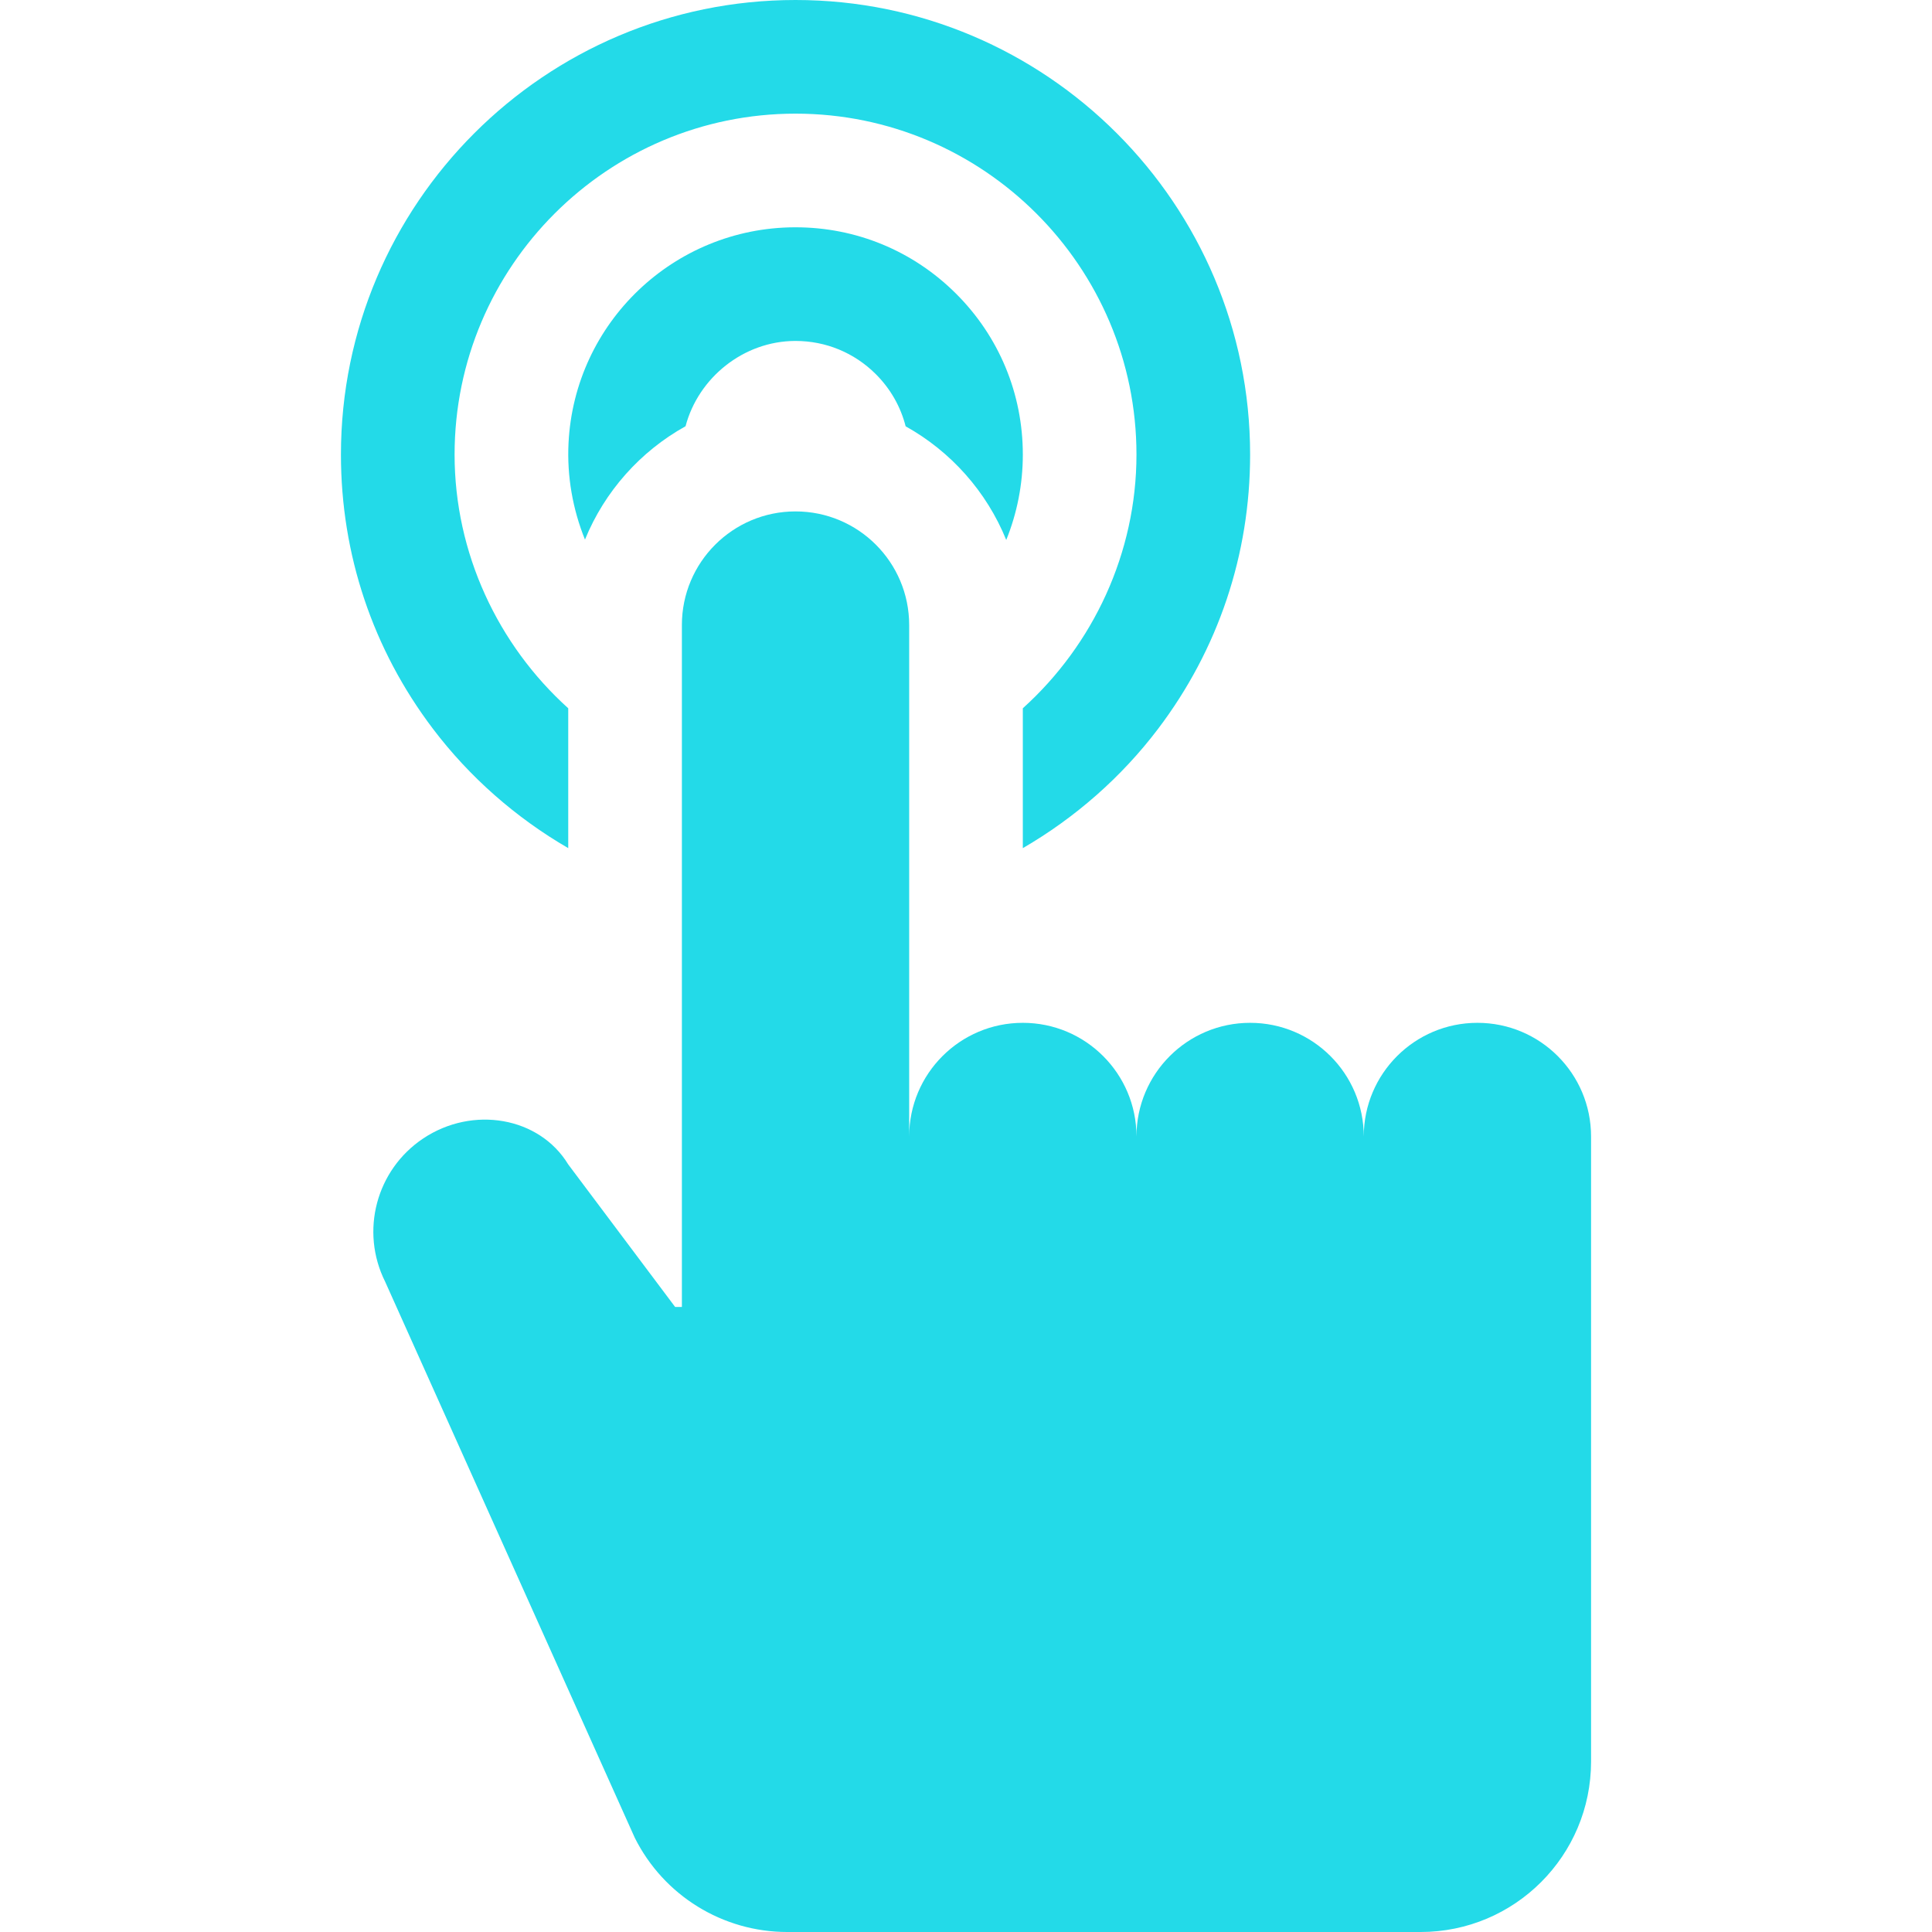
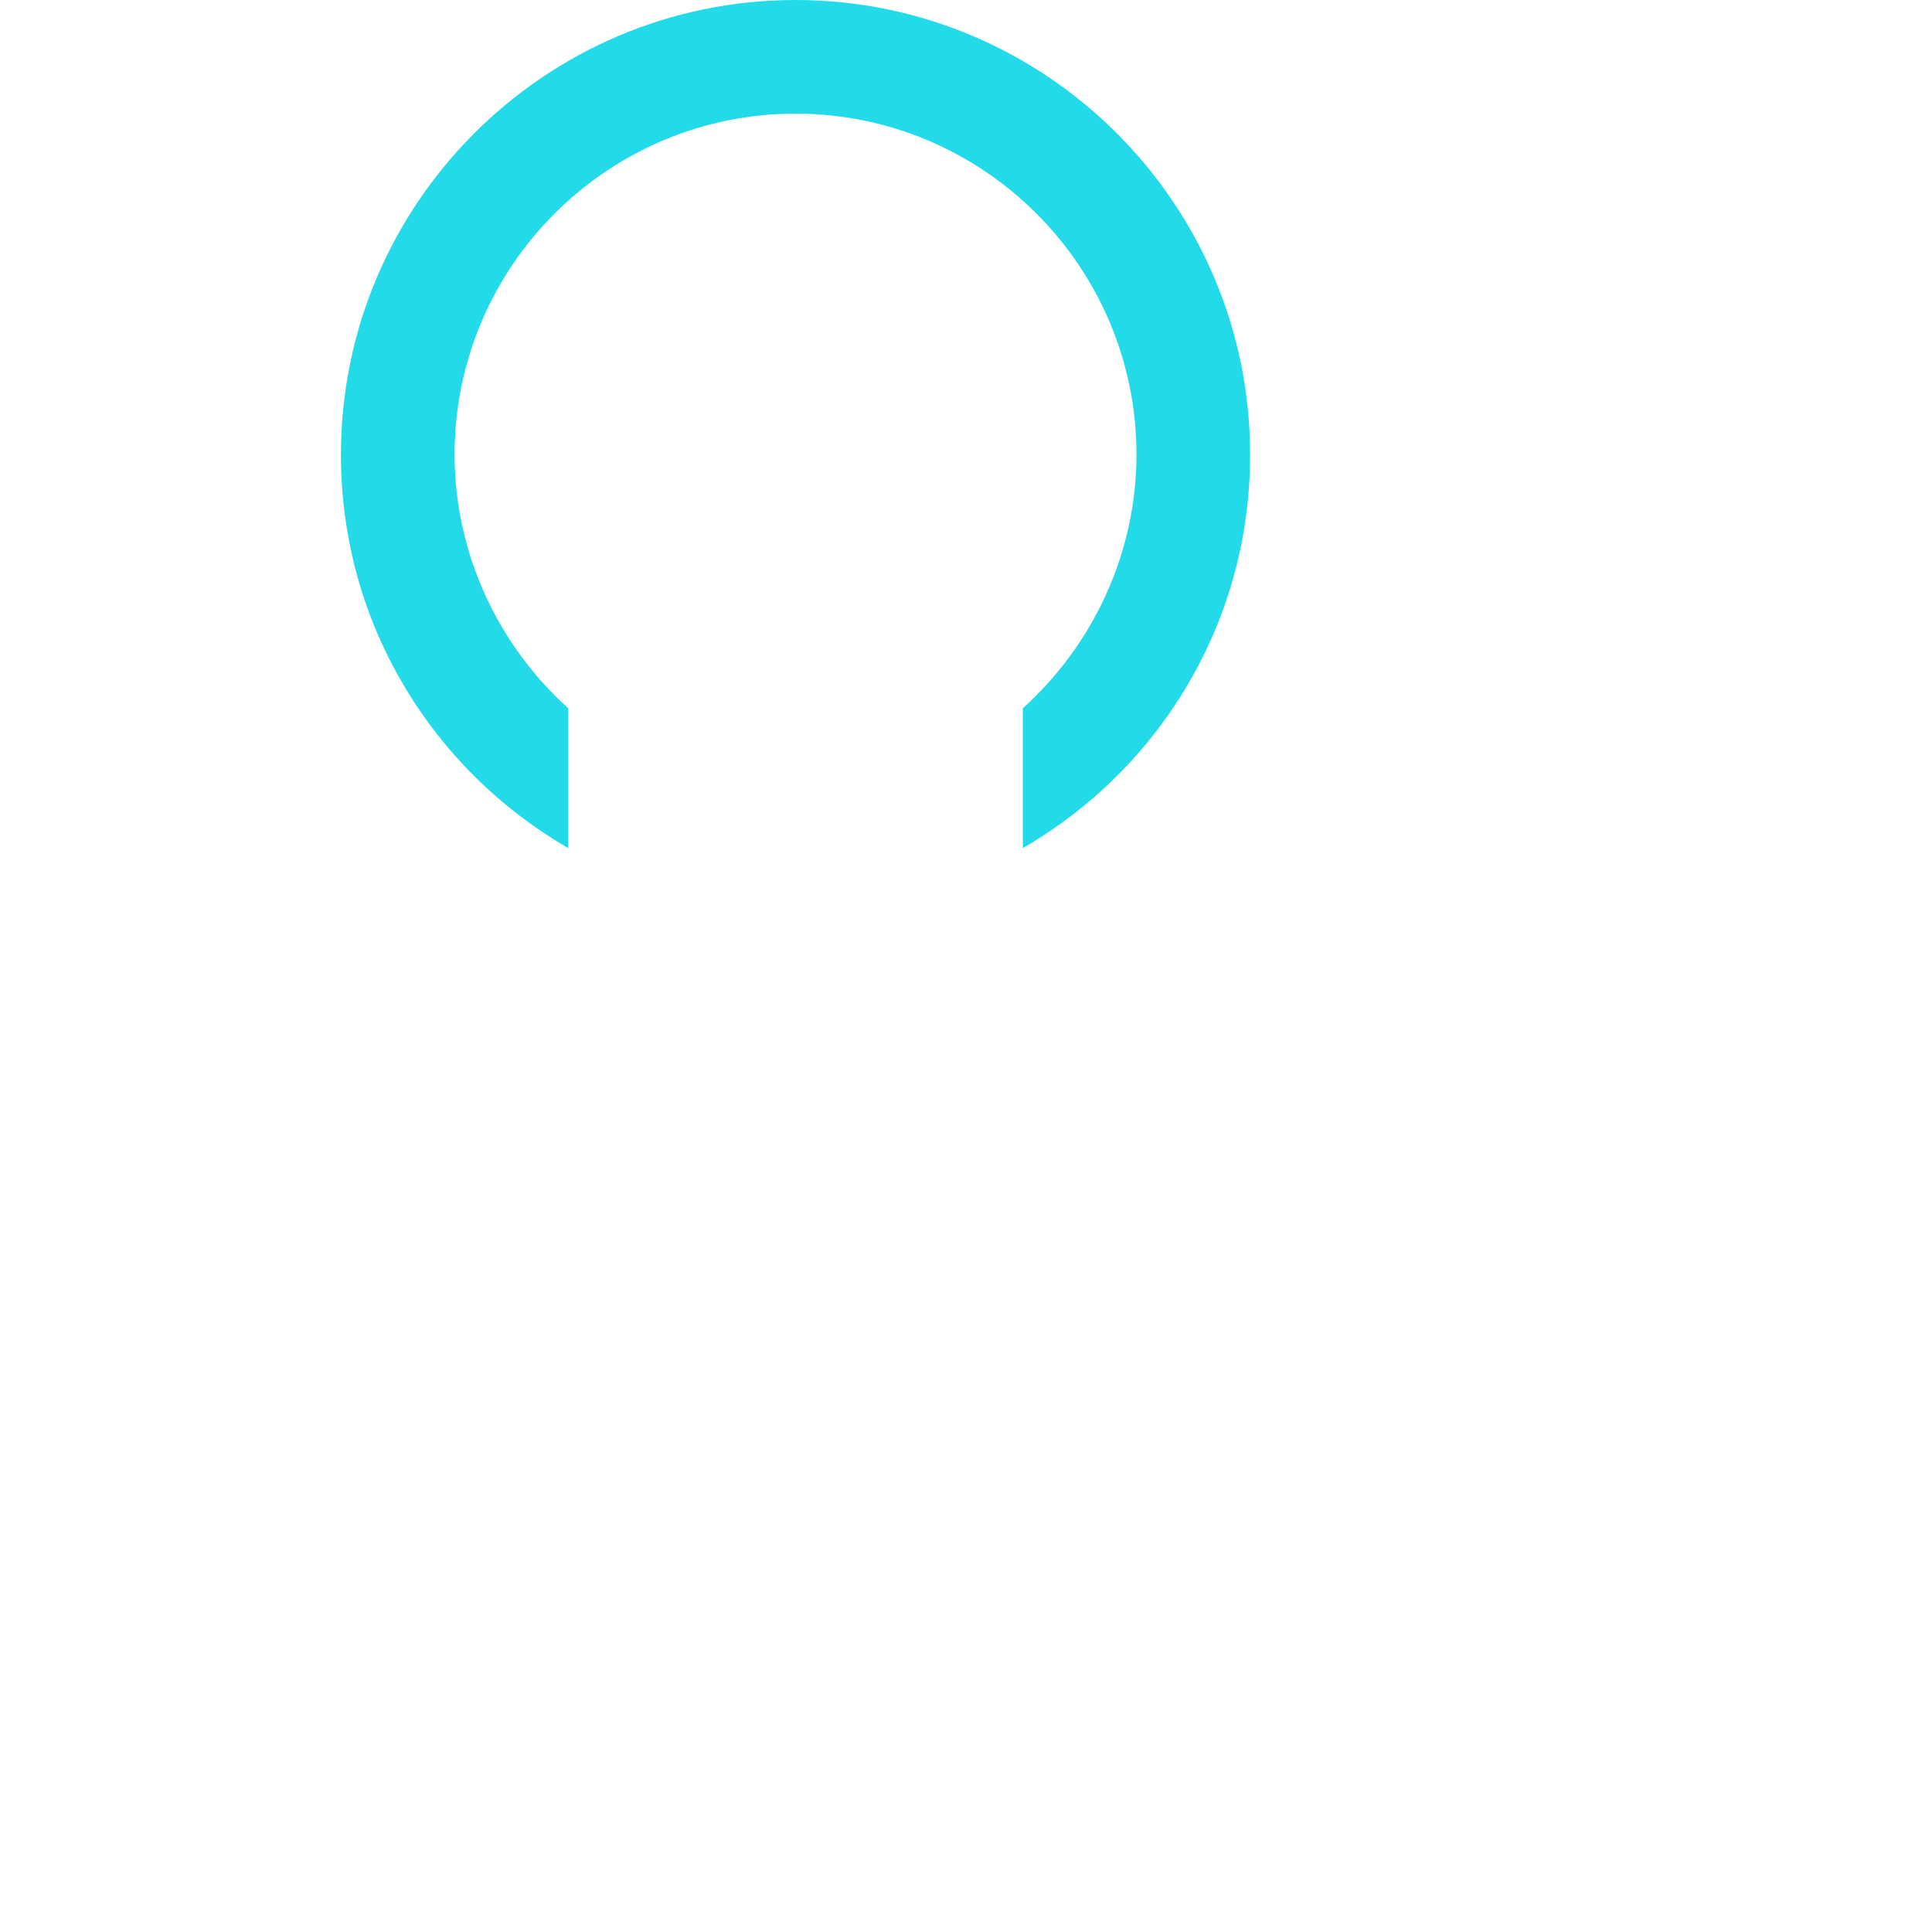
<svg xmlns="http://www.w3.org/2000/svg" id="Layer_1" enable-background="new 0 0 510 510" fill="#23dae8" height="512" viewBox="0 0 510 510" width="512">
  <g>
-     <path id="XMLID_225_" d="m390 270c-16.568 0-30 13.432-30 30 0-16.568-13.432-30-30-30-16.568 0-30 13.432-30 30 0-16.568-13.432-30-30-30-16.568 0-30 13.432-30 30v-135c0-16.568-13.432-30-30-30-16.568 0-30 13.432-30 30v105 75h-1.785l-28.215-37.619c-7.632-12.557-25.218-15.568-38.277-6.862-12.41 8.273-16.717 24.492-10.047 37.832l65.887 146.774c7.622 15.245 23.204 24.875 40.248 24.875h167.189c24.853 0 45-20.147 45-45v-150-15c0-16.568-13.432-30-30-30z" />
    <path id="XMLID_955_" d="m120 120c0-49.626 40.374-90 90-90s90 40.374 90 90c0 25.983-11.423 50.213-30 66.969v36.917c13.803-8.003 26.047-18.736 35.723-31.513 15.881-20.975 24.277-46.001 24.277-72.373 0-66.168-53.832-120-120-120s-120 53.832-120 120c0 26.372 8.395 51.398 24.277 72.373 9.676 12.776 21.92 23.51 35.723 31.513v-36.917c-18.577-16.756-30-40.986-30-66.969z" />
-     <path id="XMLID_958_" d="m252.331 77.479c-11.329-11.279-26.35-17.479-42.328-17.479-.091 0-.184 0-.274 0-31.857.143-58.06 25.152-59.651 56.936-.441 8.812 1.108 17.504 4.341 25.502 5.189-12.734 14.624-23.299 26.547-29.921 3.378-12.79 15.271-22.455 28.896-22.517h.139c7.989 0 15.502 3.101 21.166 8.739 3.887 3.87 6.58 8.616 7.9 13.796 11.938 6.641 21.379 17.234 26.555 30.002 2.857-7.058 4.378-14.685 4.378-22.537 0-16.077-6.275-31.178-17.669-42.521z" />
  </g>
</svg>